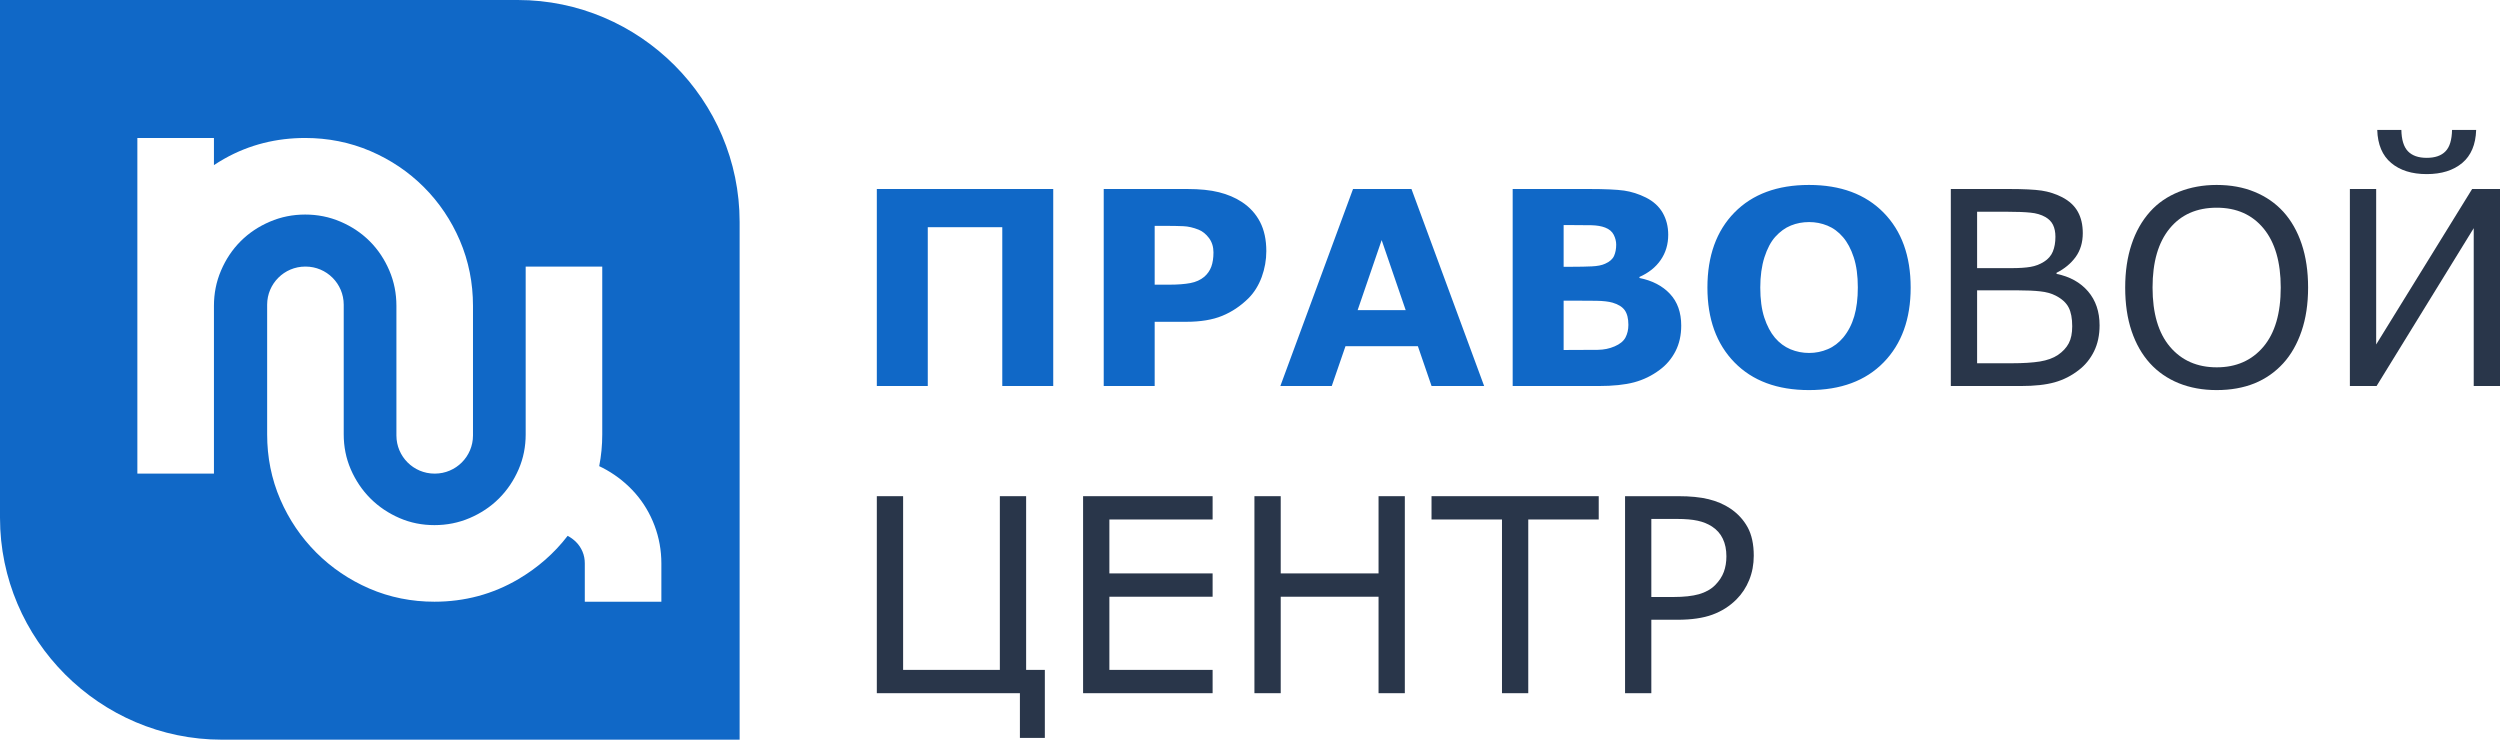
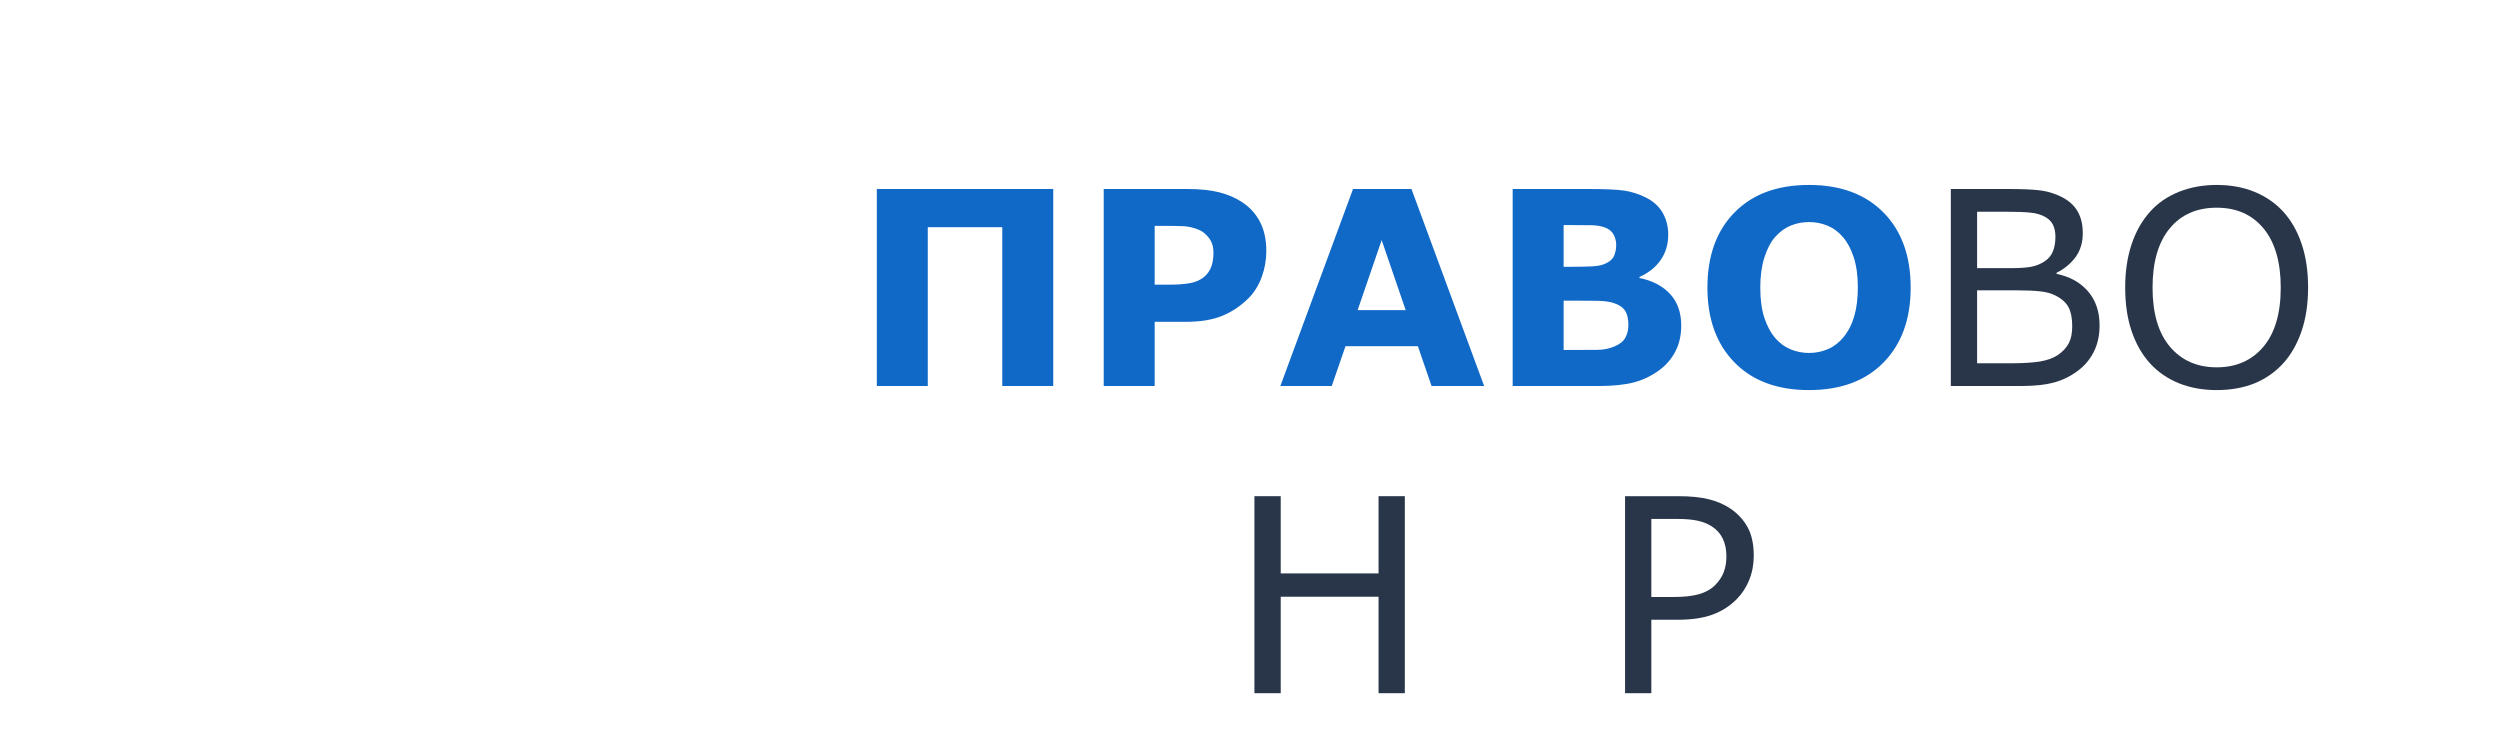
<svg xmlns="http://www.w3.org/2000/svg" width="184" height="55" viewBox="0 0 184 55" fill="none">
  <path d="M77.518 28.411H73.768V16.723H68.284V28.411H64.534V13.911H77.518V28.411ZM93.201 18.485C93.201 19.133 93.088 19.768 92.862 20.39C92.632 21.008 92.31 21.53 91.888 21.952C91.309 22.524 90.668 22.953 89.956 23.245C89.248 23.538 88.364 23.684 87.307 23.684H84.984V28.411H81.234V13.911H87.387C88.311 13.911 89.085 13.991 89.72 14.15C90.352 14.31 90.914 14.546 91.399 14.865C91.984 15.247 92.429 15.739 92.739 16.334C93.048 16.933 93.201 17.647 93.201 18.485ZM89.311 18.575C89.311 18.166 89.202 17.817 88.983 17.521C88.763 17.228 88.51 17.022 88.221 16.906C87.832 16.75 87.457 16.663 87.091 16.647C86.722 16.63 86.234 16.623 85.622 16.623H84.984V20.952H86.047C86.679 20.952 87.198 20.912 87.606 20.835C88.015 20.759 88.358 20.603 88.637 20.37C88.873 20.164 89.046 19.914 89.152 19.629C89.258 19.339 89.311 18.987 89.311 18.575ZM109.233 28.411H105.363L104.356 25.479H99.028L98.017 28.411H94.234L99.583 13.911H103.884L109.233 28.411ZM103.459 22.826L101.69 17.671L99.922 22.826H103.459ZM123.738 23.967C123.738 24.668 123.599 25.296 123.317 25.848C123.034 26.4 122.645 26.859 122.153 27.221C121.581 27.65 120.953 27.956 120.268 28.139C119.583 28.321 118.713 28.411 117.662 28.411H111.333V13.911H116.964C118.134 13.911 118.988 13.951 119.534 14.027C120.075 14.107 120.611 14.276 121.146 14.542C121.698 14.822 122.106 15.197 122.376 15.666C122.645 16.138 122.781 16.673 122.781 17.278C122.781 17.98 122.598 18.598 122.229 19.133C121.861 19.669 121.339 20.084 120.664 20.383V20.46C121.608 20.649 122.356 21.038 122.911 21.63C123.463 22.221 123.738 22.999 123.738 23.967ZM118.952 18.006C118.952 17.767 118.892 17.524 118.773 17.285C118.653 17.046 118.443 16.866 118.141 16.75C117.868 16.643 117.533 16.587 117.127 16.577C116.725 16.567 116.16 16.564 115.432 16.564H115.083V19.635H115.664C116.25 19.635 116.748 19.625 117.164 19.605C117.576 19.585 117.902 19.522 118.141 19.409C118.473 19.263 118.693 19.067 118.796 18.831C118.899 18.595 118.952 18.319 118.952 18.006ZM119.849 23.91C119.849 23.445 119.76 23.089 119.583 22.836C119.407 22.587 119.105 22.398 118.683 22.275C118.393 22.192 117.995 22.145 117.486 22.138C116.977 22.132 116.446 22.128 115.894 22.128H115.083V25.758H115.352C116.396 25.758 117.14 25.755 117.592 25.748C118.041 25.742 118.457 25.659 118.836 25.493C119.221 25.329 119.487 25.113 119.633 24.844C119.776 24.572 119.849 24.263 119.849 23.91ZM140.625 21.164C140.625 23.475 139.963 25.31 138.637 26.669C137.311 28.029 135.479 28.71 133.142 28.71C130.809 28.71 128.98 28.029 127.654 26.669C126.328 25.31 125.666 23.475 125.666 21.164C125.666 18.837 126.328 16.996 127.654 15.643C128.98 14.29 130.809 13.612 133.142 13.612C135.466 13.612 137.294 14.29 138.627 15.643C139.96 16.996 140.625 18.837 140.625 21.164ZM135.665 24.838C136.028 24.396 136.297 23.877 136.473 23.275C136.649 22.674 136.736 21.969 136.736 21.154C136.736 20.287 136.636 19.545 136.433 18.934C136.234 18.325 135.968 17.83 135.645 17.454C135.313 17.066 134.931 16.783 134.499 16.607C134.066 16.43 133.618 16.344 133.152 16.344C132.677 16.344 132.231 16.427 131.813 16.597C131.391 16.766 131.008 17.046 130.656 17.434C130.33 17.8 130.068 18.299 129.861 18.94C129.659 19.579 129.556 20.32 129.556 21.164C129.556 22.029 129.655 22.767 129.851 23.372C130.051 23.98 130.313 24.475 130.636 24.858C130.962 25.24 131.341 25.522 131.776 25.705C132.212 25.888 132.67 25.978 133.152 25.978C133.631 25.978 134.09 25.885 134.525 25.699C134.96 25.516 135.339 25.227 135.665 24.838Z" fill="#1068C7" />
  <path d="M129.077 40.9C129.077 41.545 128.964 42.14 128.741 42.689C128.519 43.237 128.206 43.713 127.804 44.115C127.305 44.614 126.717 44.989 126.035 45.238C125.358 45.488 124.497 45.614 123.463 45.614H121.538V51.019H119.604V36.519H123.533C124.403 36.519 125.138 36.592 125.74 36.738C126.345 36.885 126.88 37.114 127.345 37.423C127.897 37.795 128.322 38.254 128.625 38.806C128.927 39.358 129.077 40.056 129.077 40.9ZM127.063 40.947C127.063 40.451 126.976 40.019 126.8 39.654C126.627 39.285 126.361 38.986 126.006 38.753C125.697 38.553 125.341 38.41 124.945 38.324C124.546 38.237 124.044 38.194 123.439 38.194H121.538V43.939H123.157C123.932 43.939 124.563 43.869 125.045 43.733C125.53 43.593 125.926 43.373 126.228 43.071C126.534 42.762 126.747 42.436 126.873 42.094C126.999 41.755 127.063 41.369 127.063 40.947Z" fill="#29364A" />
-   <path d="M117.666 38.234H112.48V51.019H110.546V38.234H105.36V36.519H117.666V38.234Z" fill="#29364A" />
  <path d="M103.395 51.019H101.461V43.919H94.261V51.019H92.326V36.519H94.261V42.203H101.461V36.519H103.395V51.019Z" fill="#29364A" />
-   <path d="M89.248 51.019H79.715V36.519H89.248V38.234H81.65V42.203H89.248V43.919H81.65V49.304H89.248V51.019Z" fill="#29364A" />
-   <path d="M75.065 51.019H64.534V36.519H66.469V49.304H73.589V36.519H75.523V49.304H76.9V54.31H75.065V51.019Z" fill="#29364A" />
-   <path d="M182.245 9.563C182.212 10.64 181.869 11.451 181.218 11.996C180.567 12.541 179.696 12.814 178.605 12.814C177.515 12.814 176.644 12.541 175.993 11.996C175.341 11.451 174.999 10.64 174.965 9.563H176.74C176.754 10.291 176.917 10.813 177.226 11.135C177.538 11.457 177.997 11.617 178.605 11.617C179.22 11.617 179.682 11.457 179.988 11.138C180.297 10.823 180.457 10.297 180.47 9.563H182.245ZM184 28.411H182.066V16.793L174.916 28.411H172.951V13.911H174.886V25.353L181.949 13.911H184V28.411Z" fill="#29364A" />
  <path d="M168.048 15.58C168.636 16.228 169.089 17.022 169.404 17.963C169.72 18.904 169.876 19.971 169.876 21.164C169.876 22.361 169.717 23.428 169.394 24.372C169.072 25.316 168.623 26.104 168.048 26.736C167.45 27.391 166.745 27.883 165.931 28.215C165.113 28.544 164.186 28.71 163.142 28.71C162.121 28.71 161.194 28.541 160.36 28.205C159.528 27.866 158.817 27.377 158.235 26.736C157.651 26.091 157.202 25.303 156.886 24.369C156.57 23.435 156.414 22.368 156.414 21.164C156.414 19.984 156.57 18.924 156.883 17.986C157.192 17.049 157.647 16.248 158.245 15.58C158.814 14.941 159.525 14.456 160.369 14.117C161.217 13.781 162.141 13.612 163.142 13.612C164.179 13.612 165.113 13.781 165.937 14.123C166.765 14.463 167.47 14.948 168.048 15.58ZM167.862 21.164C167.862 19.286 167.44 17.837 166.599 16.816C165.758 15.796 164.608 15.287 163.152 15.287C161.679 15.287 160.526 15.796 159.688 16.816C158.847 17.837 158.428 19.286 158.428 21.164C158.428 23.062 158.857 24.515 159.711 25.522C160.566 26.53 161.712 27.035 163.152 27.035C164.588 27.035 165.731 26.53 166.585 25.522C167.436 24.515 167.862 23.062 167.862 21.164Z" fill="#29364A" />
  <path d="M154.529 23.947C154.529 24.668 154.393 25.306 154.121 25.858C153.848 26.41 153.479 26.865 153.017 27.221C152.472 27.65 151.874 27.956 151.219 28.139C150.567 28.322 149.736 28.411 148.729 28.411H143.58V13.911H147.881C148.942 13.911 149.733 13.951 150.261 14.027C150.787 14.107 151.292 14.267 151.77 14.512C152.306 14.792 152.691 15.151 152.931 15.59C153.173 16.025 153.293 16.55 153.293 17.159C153.293 17.843 153.117 18.429 152.768 18.914C152.415 19.396 151.947 19.785 151.361 20.077V20.157C152.342 20.357 153.117 20.789 153.682 21.447C154.247 22.108 154.529 22.939 154.529 23.947ZM152.515 24.013C152.515 23.435 152.429 22.973 152.252 22.63C152.076 22.288 151.76 21.996 151.299 21.759C150.986 21.597 150.607 21.49 150.165 21.444C149.72 21.394 149.178 21.37 148.543 21.37H145.515V26.736H148.064C148.908 26.736 149.6 26.692 150.138 26.606C150.677 26.516 151.119 26.357 151.465 26.124C151.827 25.875 152.093 25.586 152.262 25.263C152.432 24.941 152.515 24.525 152.515 24.013ZM151.279 17.428C151.279 17.082 151.219 16.79 151.102 16.55C150.986 16.314 150.8 16.122 150.537 15.972C150.235 15.799 149.863 15.689 149.427 15.649C148.995 15.606 148.456 15.586 147.812 15.586H145.515V19.735H148.008C148.609 19.735 149.091 19.705 149.447 19.642C149.806 19.582 150.135 19.456 150.441 19.263C150.747 19.07 150.963 18.821 151.089 18.515C151.215 18.209 151.279 17.847 151.279 17.428Z" fill="#29364A" />
-   <path fill-rule="evenodd" clip-rule="evenodd" d="M0 0H38.103C47.086 0 54.436 7.35 54.436 16.334V54.44H16.333C7.35 54.44 0 47.09 0 38.106L0 0ZM15.746 12.15C16.001 11.983 16.262 11.824 16.531 11.672C18.363 10.641 20.363 10.155 22.461 10.155C24.126 10.155 25.748 10.468 27.278 11.126C28.747 11.758 30.066 12.64 31.197 13.771C32.327 14.901 33.209 16.22 33.841 17.689C34.498 19.219 34.812 20.841 34.812 22.507V32.053C34.812 33.6 33.554 34.858 32.007 34.858H31.981C30.434 34.858 29.176 33.6 29.176 32.053V22.507C29.176 21.604 29.008 20.736 28.653 19.907C28.307 19.1 27.833 18.376 27.212 17.755C26.591 17.134 25.867 16.66 25.061 16.315C24.231 15.959 23.364 15.791 22.461 15.791C21.558 15.791 20.691 15.959 19.862 16.315C19.055 16.66 18.331 17.134 17.71 17.755C17.09 18.376 16.615 19.1 16.27 19.907C15.914 20.736 15.746 21.604 15.746 22.507V34.858H10.11V10.155H15.746V12.15ZM44.102 34.309C44.288 34.396 44.47 34.49 44.65 34.593C45.443 35.046 46.152 35.618 46.755 36.304C47.371 37.005 47.843 37.807 48.173 38.68C48.51 39.574 48.677 40.511 48.677 41.467V44.286H43.041V41.467C43.041 41.168 42.991 40.879 42.874 40.603C42.76 40.335 42.606 40.099 42.4 39.894C42.215 39.709 42.009 39.558 41.779 39.438C40.797 40.719 39.583 41.777 38.169 42.614C36.268 43.74 34.184 44.286 31.975 44.286C30.314 44.286 28.695 43.974 27.17 43.311C25.71 42.677 24.403 41.795 23.278 40.67C22.153 39.544 21.27 38.237 20.637 36.777C19.974 35.252 19.662 33.633 19.662 31.972V22.425C19.662 20.878 20.92 19.62 22.467 19.62H22.493C24.04 19.62 25.298 20.878 25.298 22.425V31.972C25.298 32.865 25.463 33.725 25.818 34.545C26.167 35.348 26.643 36.066 27.262 36.685C27.881 37.304 28.599 37.781 29.403 38.129C30.222 38.485 31.082 38.649 31.975 38.649C32.878 38.649 33.745 38.481 34.575 38.126C35.382 37.78 36.105 37.306 36.726 36.685C37.345 36.066 37.822 35.348 38.17 34.545C38.525 33.725 38.69 32.865 38.69 31.972V19.62H44.326V31.972C44.326 32.762 44.253 33.543 44.102 34.309Z" fill="#1068C7" />
</svg>